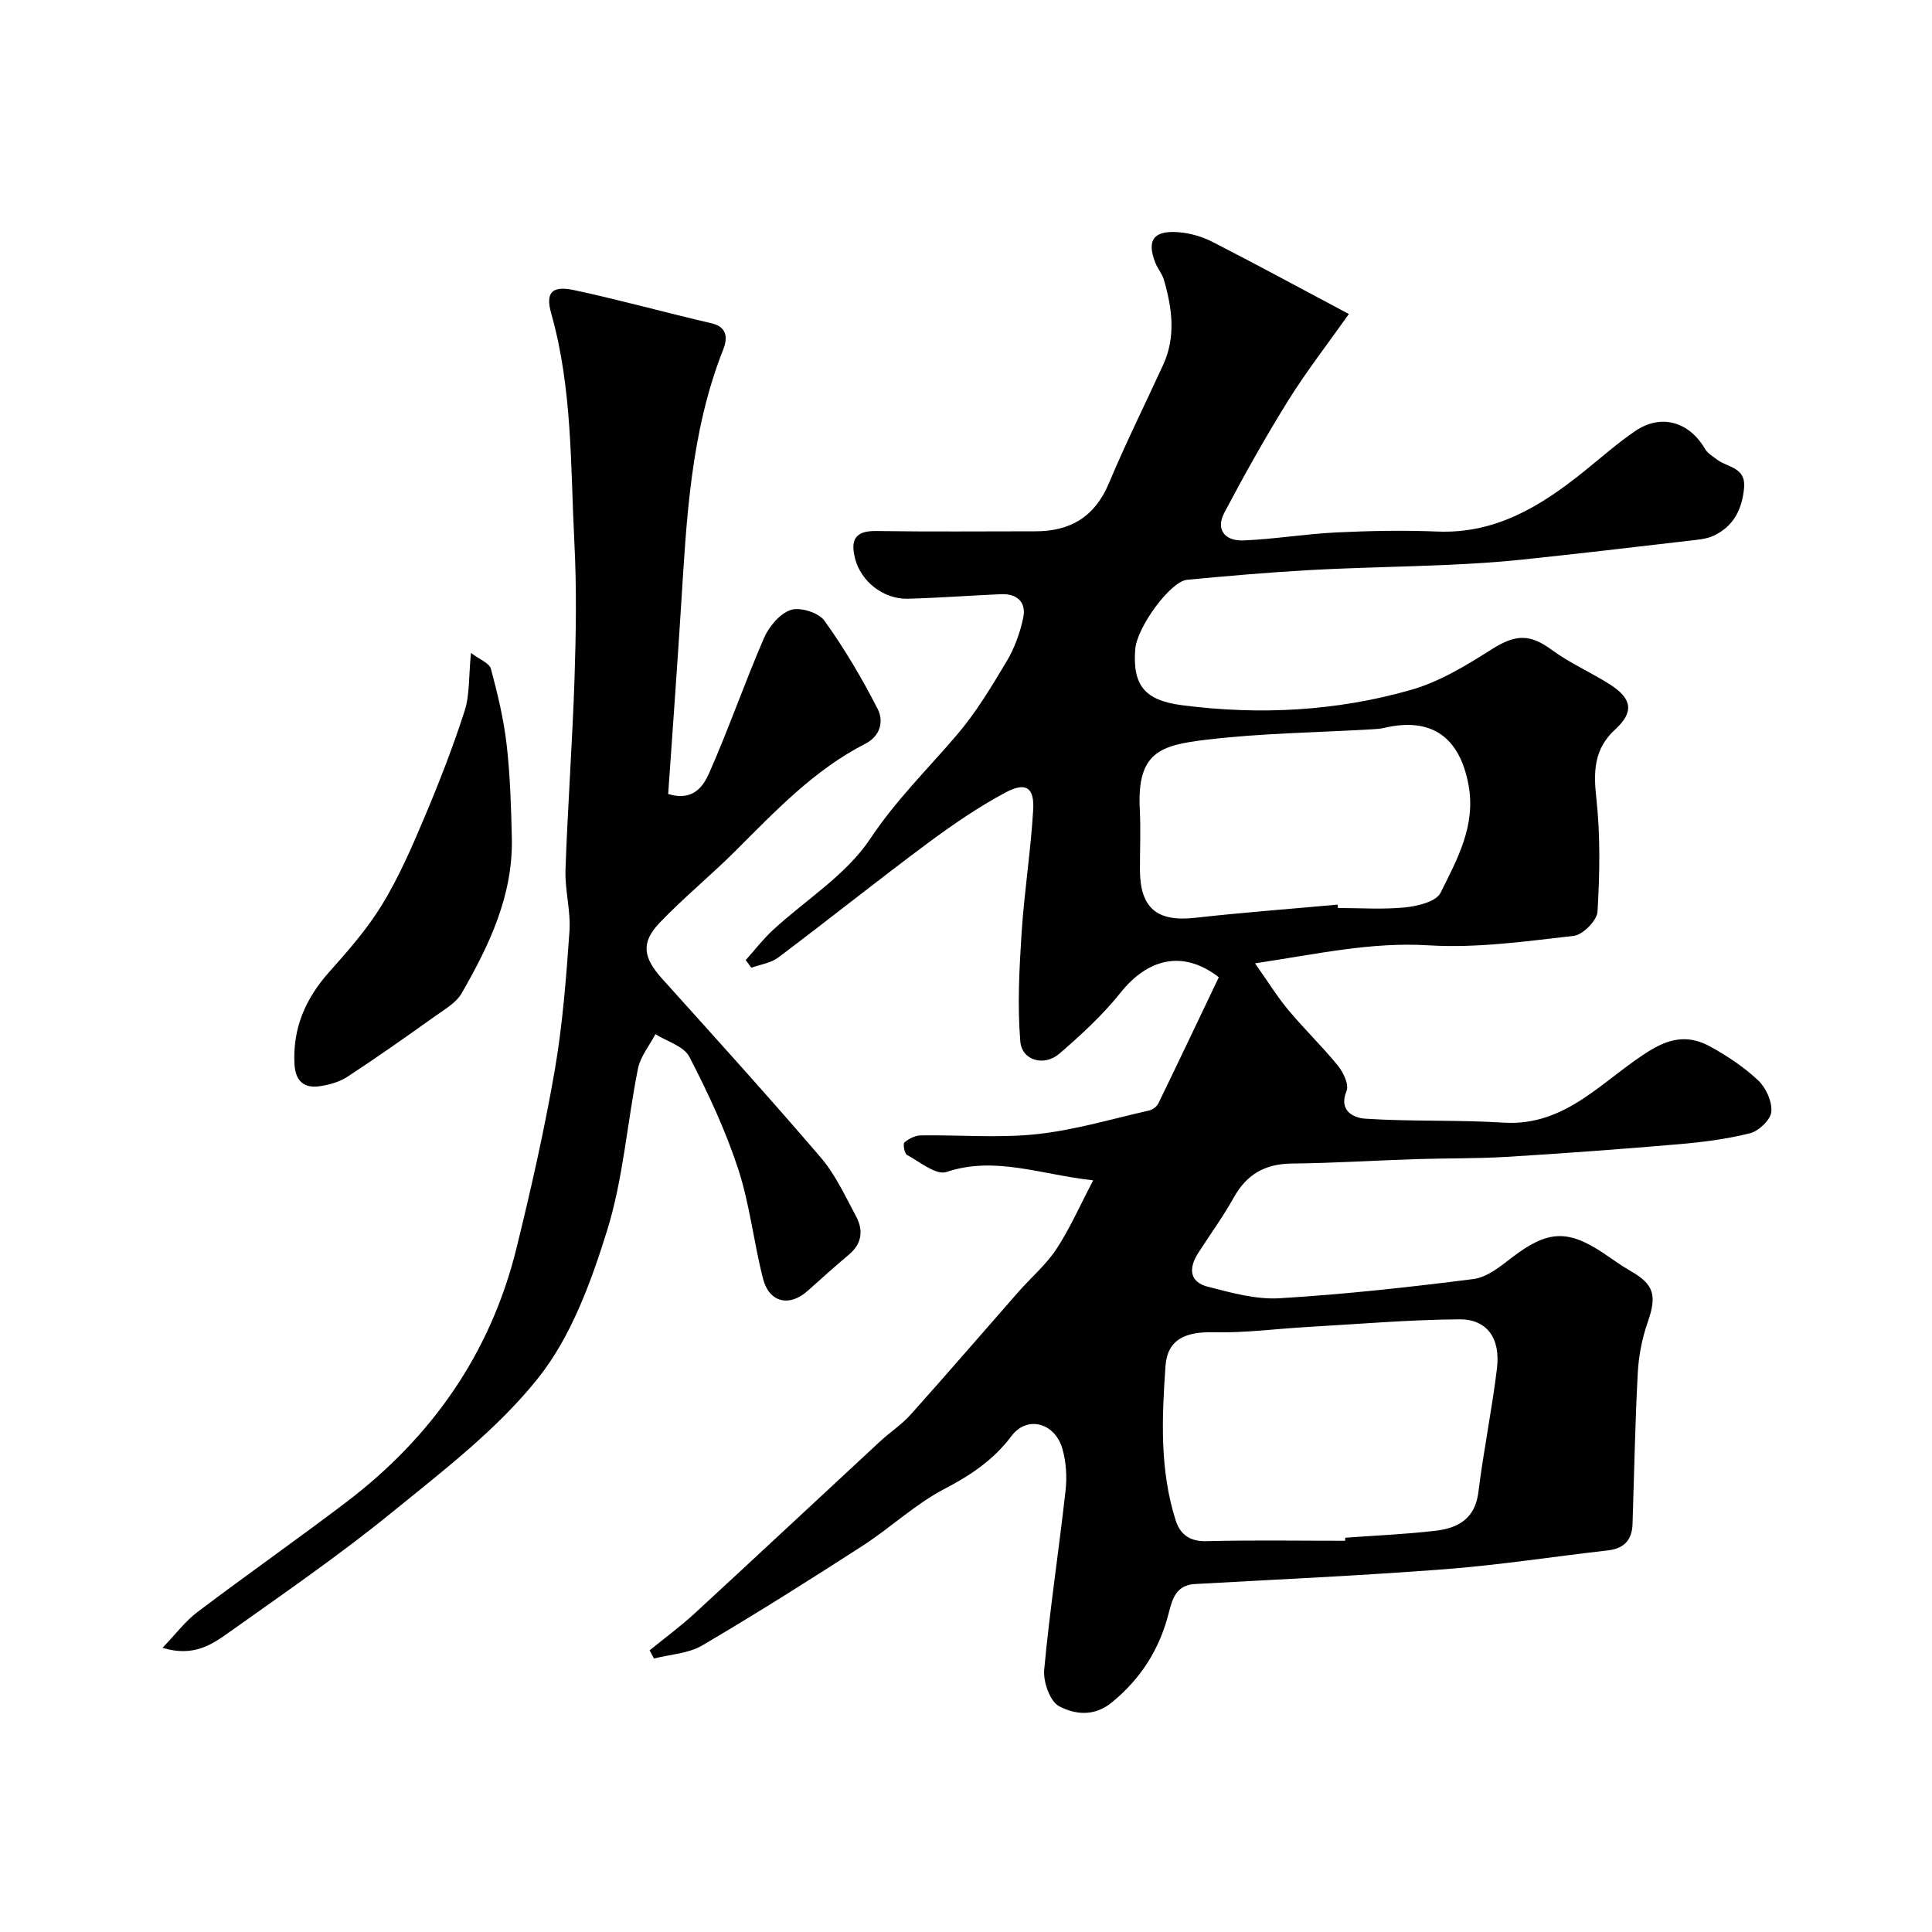
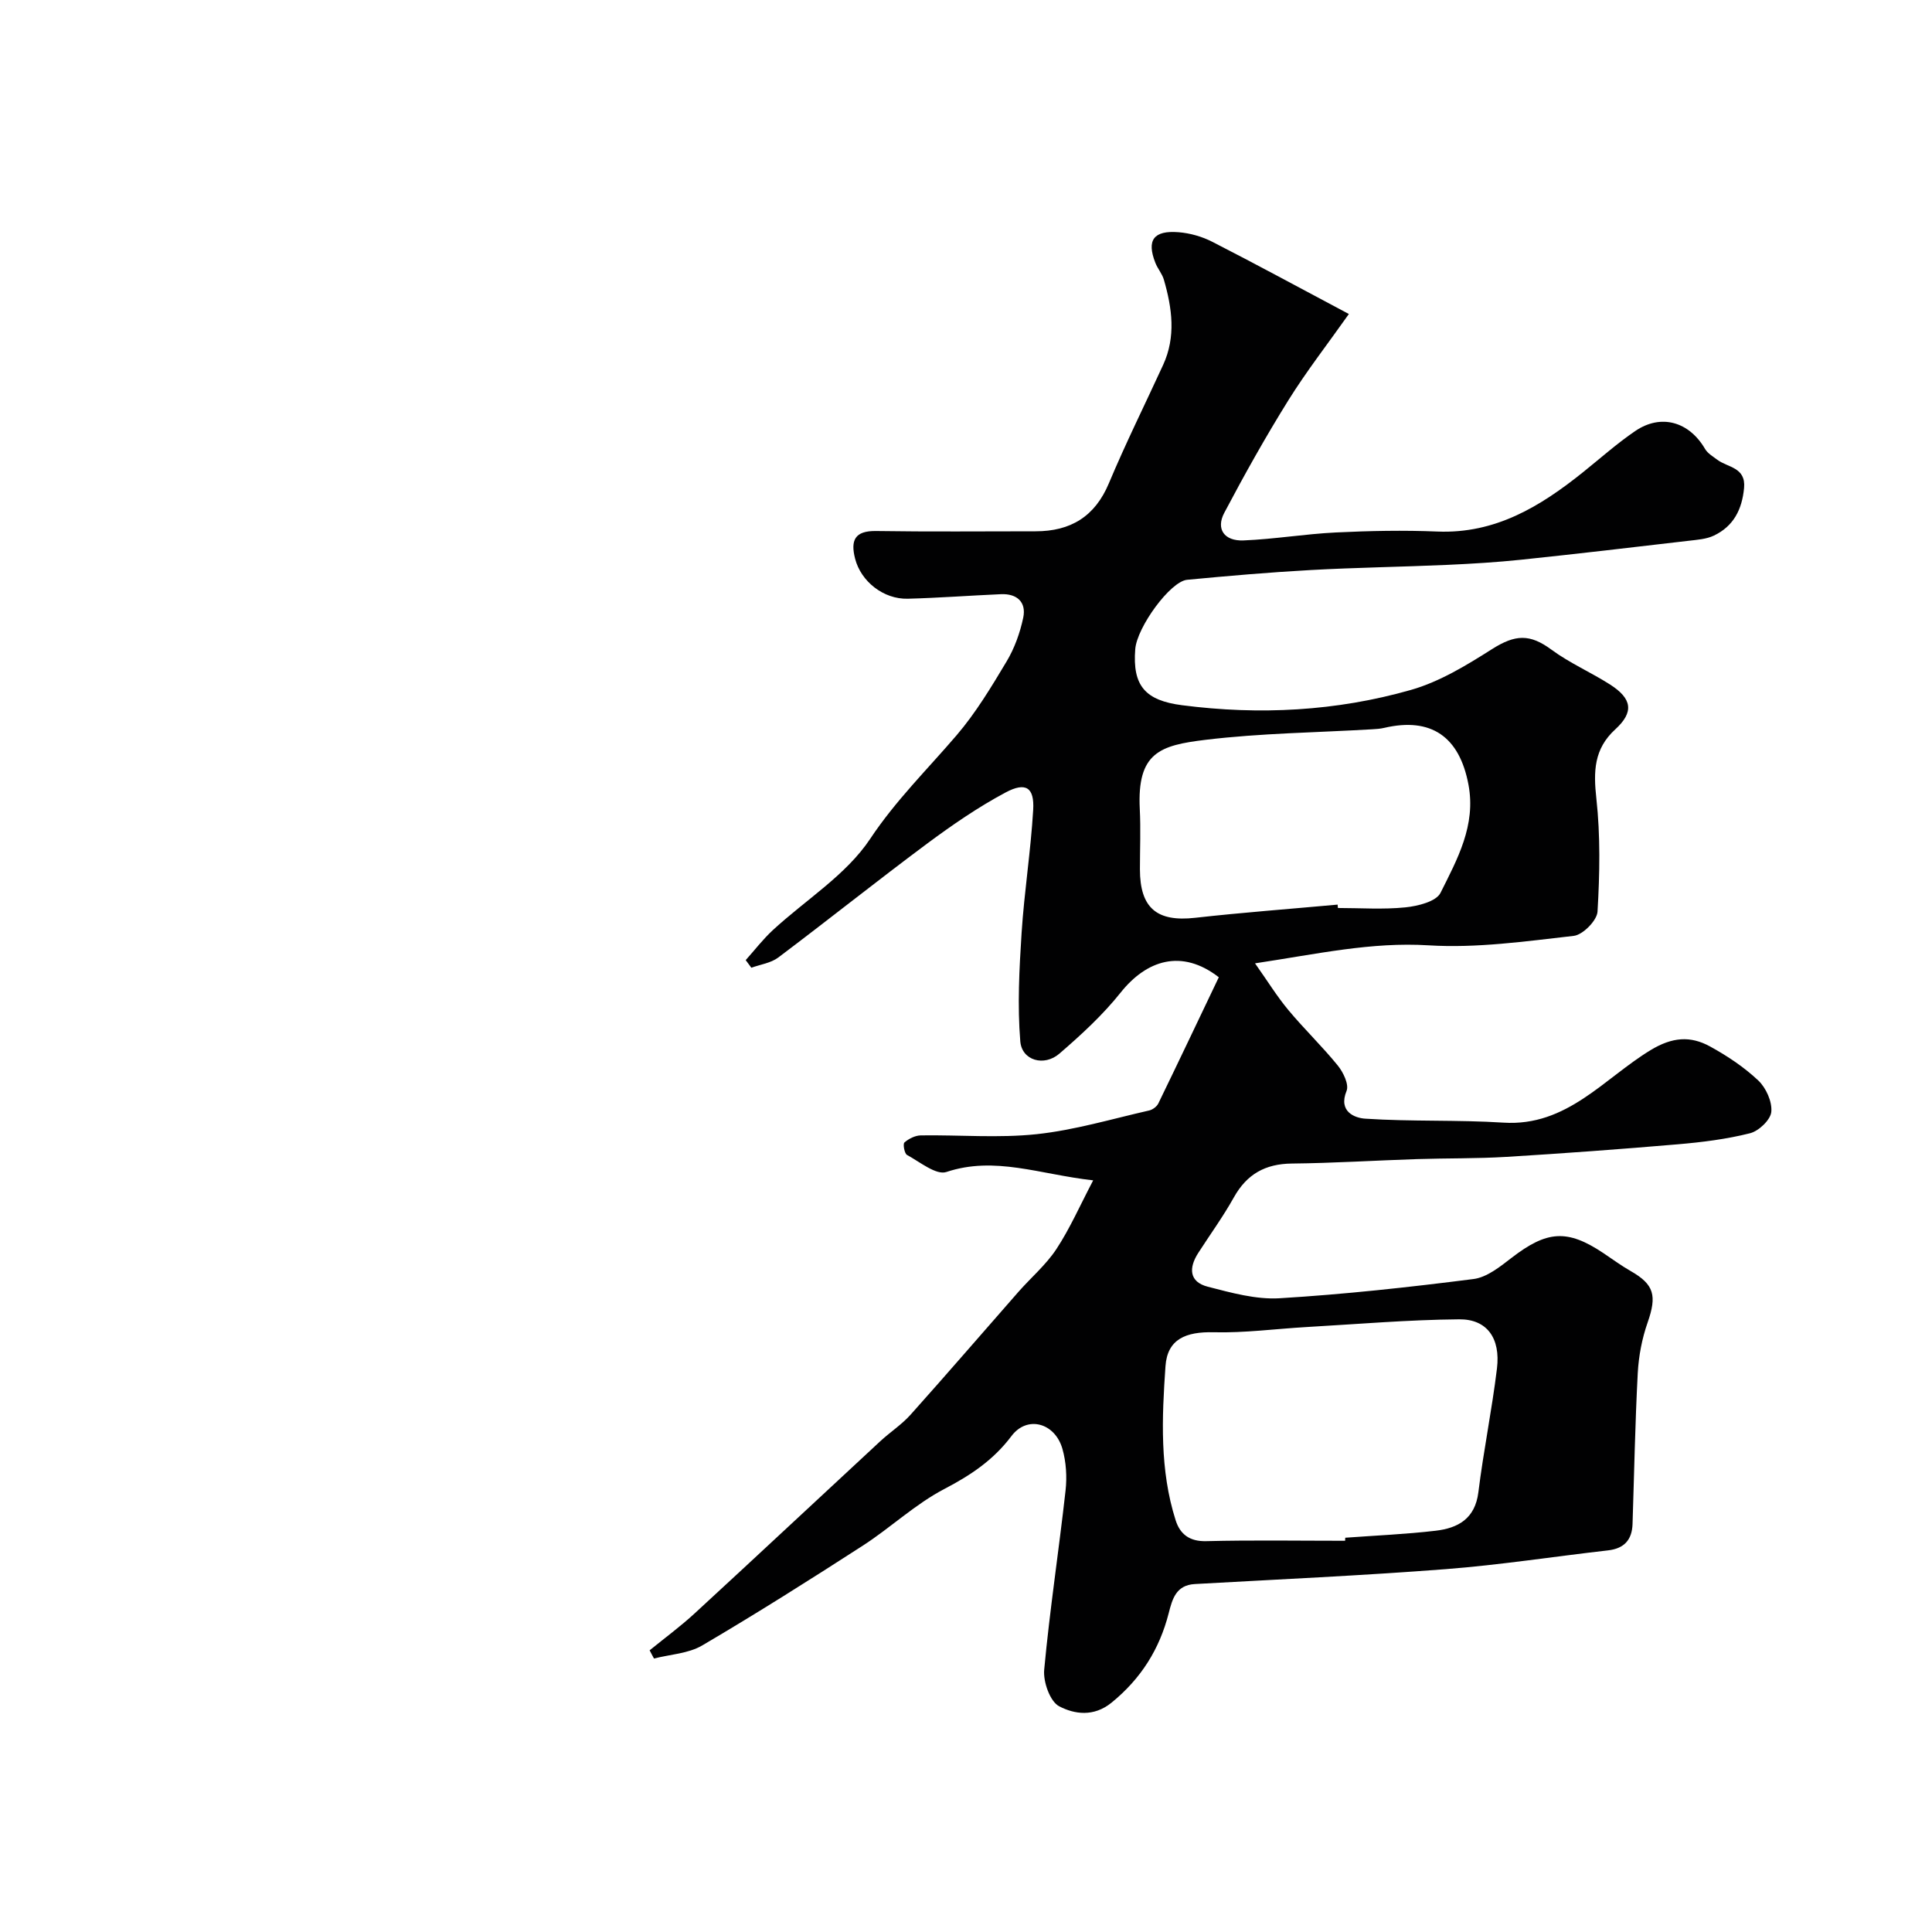
<svg xmlns="http://www.w3.org/2000/svg" enable-background="new 0 0 400 400" viewBox="0 0 400 400">
  <g fill="#010102">
    <path d="m134.5 341.68c3.13-2.55 6.4-4.95 9.36-7.68 12.84-11.82 25.58-23.74 38.38-35.6 2.05-1.9 4.45-3.45 6.29-5.51 7.52-8.4 14.88-16.95 22.32-25.42 2.61-2.97 5.72-5.6 7.87-8.87 2.79-4.24 4.85-8.96 7.61-14.22-11.09-1.24-20.35-5.08-30.4-1.73-2.11.7-5.49-2.09-8.14-3.53-.54-.29-.88-2.27-.54-2.58.89-.78 2.22-1.45 3.39-1.47 8-.12 16.07.59 23.98-.25 7.86-.84 15.56-3.15 23.31-4.91.71-.16 1.57-.8 1.89-1.45 4.25-8.75 8.42-17.54 12.52-26.13-7.69-5.96-14.97-3.55-20.33 3.18-3.7 4.64-8.17 8.75-12.68 12.64-3.16 2.72-7.76 1.43-8.09-2.55-.61-7.42-.21-14.97.27-22.44.55-8.51 1.9-16.97 2.4-25.49.27-4.62-1.51-5.84-5.71-3.6-5.7 3.04-11.09 6.76-16.29 10.62-10.37 7.72-20.46 15.79-30.79 23.56-1.52 1.14-3.69 1.43-5.56 2.11-.39-.53-.78-1.05-1.17-1.58 1.86-2.08 3.57-4.31 5.61-6.2 6.79-6.27 15.19-11.43 20.15-18.89 5.29-7.96 11.85-14.39 17.91-21.47 3.98-4.65 7.19-10 10.35-15.28 1.64-2.74 2.78-5.93 3.44-9.06.67-3.22-1.29-5-4.6-4.86-6.44.28-12.86.77-19.3.94-5.06.13-9.71-3.6-10.91-8.29-.97-3.79-.1-5.8 4.36-5.73 11 .17 22 .06 33 .06 7.24 0 12.29-3.03 15.19-9.96 3.47-8.27 7.47-16.32 11.22-24.48 2.69-5.85 1.86-11.77.16-17.65-.36-1.24-1.3-2.29-1.77-3.51-1.84-4.68-.37-6.74 4.83-6.32 2.37.19 4.85.9 6.96 1.98 9.11 4.66 18.1 9.54 28.28 14.95-4.43 6.27-8.81 11.89-12.55 17.9-4.72 7.58-9.09 15.39-13.26 23.29-1.75 3.33.01 5.85 3.99 5.69 6.39-.26 12.74-1.34 19.13-1.65 7-.34 14.03-.48 21.02-.19 11.99.49 21.3-5.19 30.13-12.27 3.58-2.87 7.03-5.95 10.81-8.53 5.35-3.65 11.18-1.96 14.48 3.71.54.92 1.62 1.54 2.52 2.22 2.17 1.64 5.96 1.53 5.55 5.87-.42 4.45-2.19 7.9-6.23 9.83-1.56.75-3.46.87-5.22 1.08-11.55 1.35-23.11 2.71-34.67 3.92-5.08.53-10.19.84-15.3 1.07-9.43.42-18.88.55-28.3 1.07-8.54.47-17.07 1.21-25.59 2.02-3.49.33-10.38 9.82-10.74 14.36-.6 7.6 2.08 10.63 9.71 11.61 16.02 2.07 31.9 1.24 47.37-3.17 5.93-1.69 11.51-5.1 16.79-8.45 4.83-3.06 7.84-3.18 12.32.13 3.76 2.77 8.15 4.67 12.11 7.2 4.6 2.94 4.98 5.72 1.09 9.28-4.44 4.06-4.54 8.72-3.92 14.33.85 7.73.7 15.63.24 23.41-.11 1.84-3.03 4.8-4.91 5.02-9.98 1.13-20.11 2.58-30.07 1.96-11.81-.73-22.98 1.78-35.93 3.73 2.61 3.69 4.55 6.85 6.91 9.68 3.27 3.93 7 7.5 10.22 11.47 1.14 1.4 2.36 3.94 1.82 5.26-1.78 4.35 1.78 5.62 3.88 5.75 9.51.63 19.09.21 28.61.82 13.15.84 20.81-9.17 30.47-15.02 4.49-2.72 8.23-2.98 12.3-.75 3.56 1.95 7.04 4.27 9.98 7.04 1.61 1.52 2.9 4.39 2.7 6.5-.16 1.66-2.6 3.98-4.42 4.43-4.88 1.23-9.96 1.86-15 2.29-11.81 1.01-23.63 1.88-35.46 2.6-6.15.37-12.33.26-18.5.46-8.63.28-17.25.83-25.89.92-5.5.06-9.31 2.19-12 7-2.22 3.98-4.92 7.69-7.39 11.53-1.98 3.08-1.88 5.98 1.99 6.97 4.86 1.25 9.96 2.68 14.86 2.39 13.42-.81 26.81-2.28 40.15-3.98 2.77-.35 5.49-2.54 7.86-4.37 7.33-5.66 11.53-6 19-1.02 1.9 1.27 3.74 2.63 5.72 3.76 4.84 2.77 5.41 5.07 3.48 10.61-1.17 3.33-1.86 6.95-2.05 10.48-.55 10.41-.74 20.85-1.08 31.27-.11 3.28-1.74 5.07-5.08 5.45-11.22 1.28-22.4 3.02-33.65 3.89-17.28 1.33-34.6 2.11-51.9 3.08-3.9.22-4.66 3.13-5.4 6.02-1.91 7.49-5.76 13.58-11.83 18.53-3.7 3.01-7.68 2.4-10.83.77-1.91-.98-3.36-5.08-3.12-7.6 1.15-12.38 3.04-24.69 4.42-37.06.32-2.84.13-5.93-.65-8.66-1.54-5.39-7.29-6.97-10.54-2.65-3.78 5.02-8.46 8.12-13.93 10.98-6.01 3.14-11.1 8-16.84 11.71-10.97 7.08-22.01 14.06-33.26 20.67-2.87 1.69-6.64 1.85-9.99 2.71-.31-.55-.6-1.13-.9-1.7zm143.99-22.68c.01-.21.02-.42.03-.63 6.24-.46 12.51-.72 18.73-1.45 4.61-.54 8.15-2.48 8.83-7.96 1.06-8.57 2.81-17.06 3.85-25.63.76-6.27-2.06-10.23-7.82-10.18-10.54.09-21.07 1-31.61 1.6-6.4.37-12.81 1.24-19.2 1.08-5.74-.14-9.61 1.38-10 7.03-.74 10.66-1.22 21.48 2.11 31.91.91 2.85 2.85 4.4 6.32 4.31 9.57-.24 19.17-.08 28.76-.08zm-1.55-131.71c.02.23.04.47.06.7 4.66 0 9.36.34 13.97-.13 2.57-.26 6.37-1.2 7.27-3 3.47-6.96 7.38-13.96 5.79-22.41-1.87-9.94-7.72-14.02-17.46-11.75-.8.19-1.63.24-2.45.29-11.51.68-23.09.8-34.51 2.18-9.41 1.14-14.22 2.59-13.63 14.34.21 4.15.03 8.32.03 12.48.01 8.04 3.53 10.92 11.44 10.03 9.8-1.1 19.65-1.83 29.49-2.73z" />
-     <path d="m33.64 341.17c2.77-2.88 4.72-5.52 7.23-7.41 10.17-7.68 20.61-15.01 30.76-22.71 17.76-13.48 29.94-30.86 35.3-52.62 2.99-12.15 5.76-24.38 7.9-36.7 1.65-9.52 2.39-19.22 3.07-28.87.3-4.22-.97-8.54-.82-12.79.46-13.2 1.43-26.39 1.87-39.6.31-9.36.45-18.75-.03-28.09-.81-15.88-.39-31.91-4.79-47.46-1.24-4.38.13-5.85 4.8-4.84 9.52 2.04 18.92 4.66 28.41 6.86 3.49.81 3.19 3.43 2.4 5.41-6.82 17.23-7.61 35.41-8.76 53.55-.81 12.84-1.75 25.66-2.64 38.49 5.18 1.6 7.31-1.67 8.48-4.33 4.07-9.19 7.35-18.73 11.35-27.95 1.03-2.38 3.27-5.07 5.56-5.83 1.93-.64 5.75.55 6.95 2.22 4.15 5.77 7.8 11.96 11.04 18.3 1.25 2.44.64 5.54-2.56 7.18-10.62 5.43-18.66 13.98-26.95 22.25-5.09 5.07-10.69 9.64-15.65 14.83-3.94 4.13-3.38 7.23.53 11.58 11.03 12.25 22.11 24.48 32.83 37 3.03 3.53 5.05 7.97 7.29 12.13 1.55 2.87 1.31 5.66-1.42 7.96-2.9 2.44-5.73 4.97-8.54 7.5-3.78 3.41-7.99 2.49-9.27-2.48-1.94-7.55-2.75-15.43-5.17-22.8-2.62-7.98-6.23-15.7-10.1-23.17-1.13-2.18-4.61-3.15-7.01-4.67-1.24 2.37-3.1 4.61-3.61 7.12-2.25 11.18-3.04 22.77-6.41 33.58-3.32 10.66-7.42 21.89-14.22 30.45-8.45 10.63-19.67 19.21-30.33 27.88-10.81 8.79-22.32 16.73-33.69 24.81-3.52 2.49-7.3 5.18-13.8 3.22z" />
-     <path d="m97.51 135.18c1.76 1.35 3.81 2.09 4.13 3.3 1.39 5.16 2.65 10.42 3.26 15.72.73 6.39.92 12.85 1.07 19.29.27 11.88-4.67 22.2-10.38 32.14-1.15 2-3.55 3.37-5.55 4.79-5.98 4.26-11.97 8.5-18.11 12.51-1.7 1.11-3.88 1.72-5.92 1.98-3.2.41-4.86-1.23-5.04-4.58-.4-7.46 2.29-13.6 7.2-19.11 3.92-4.39 7.86-8.89 10.91-13.88 3.44-5.63 6.12-11.77 8.7-17.88 3.08-7.29 5.97-14.7 8.4-22.23 1.09-3.34.84-7.13 1.33-12.05z" />
+     <path d="m33.64 341.17z" />
  </g>
</svg>